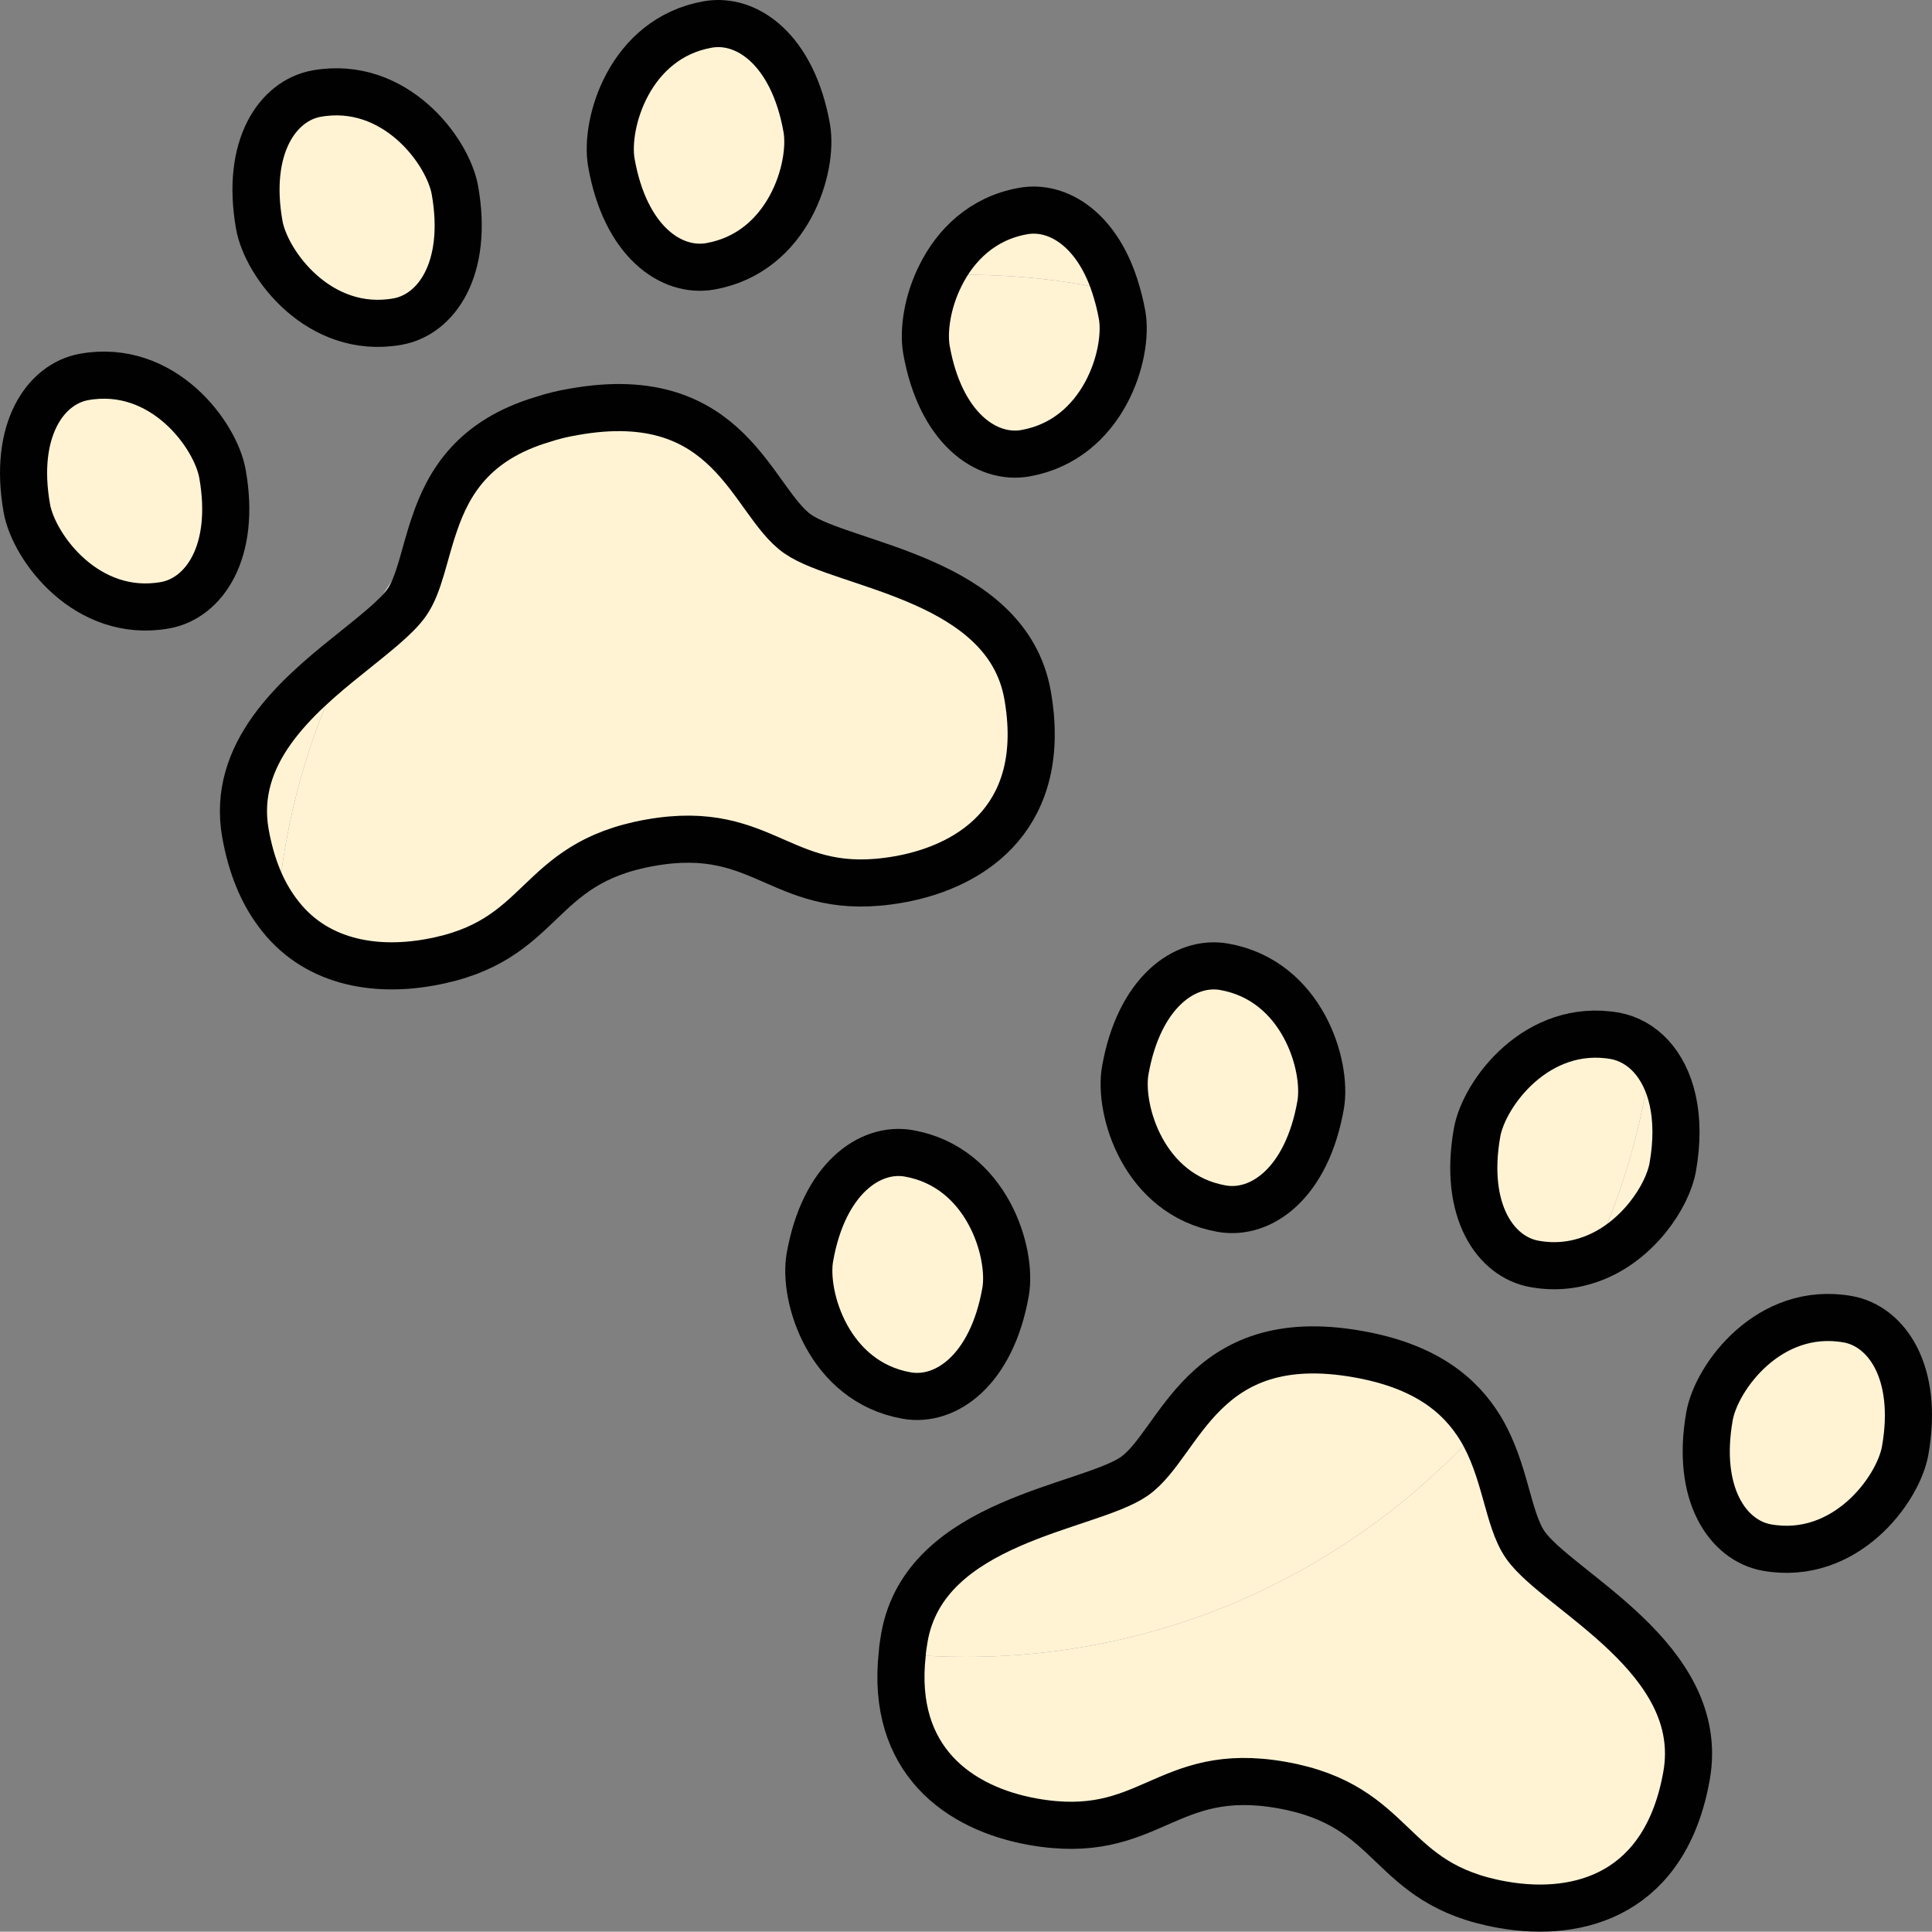
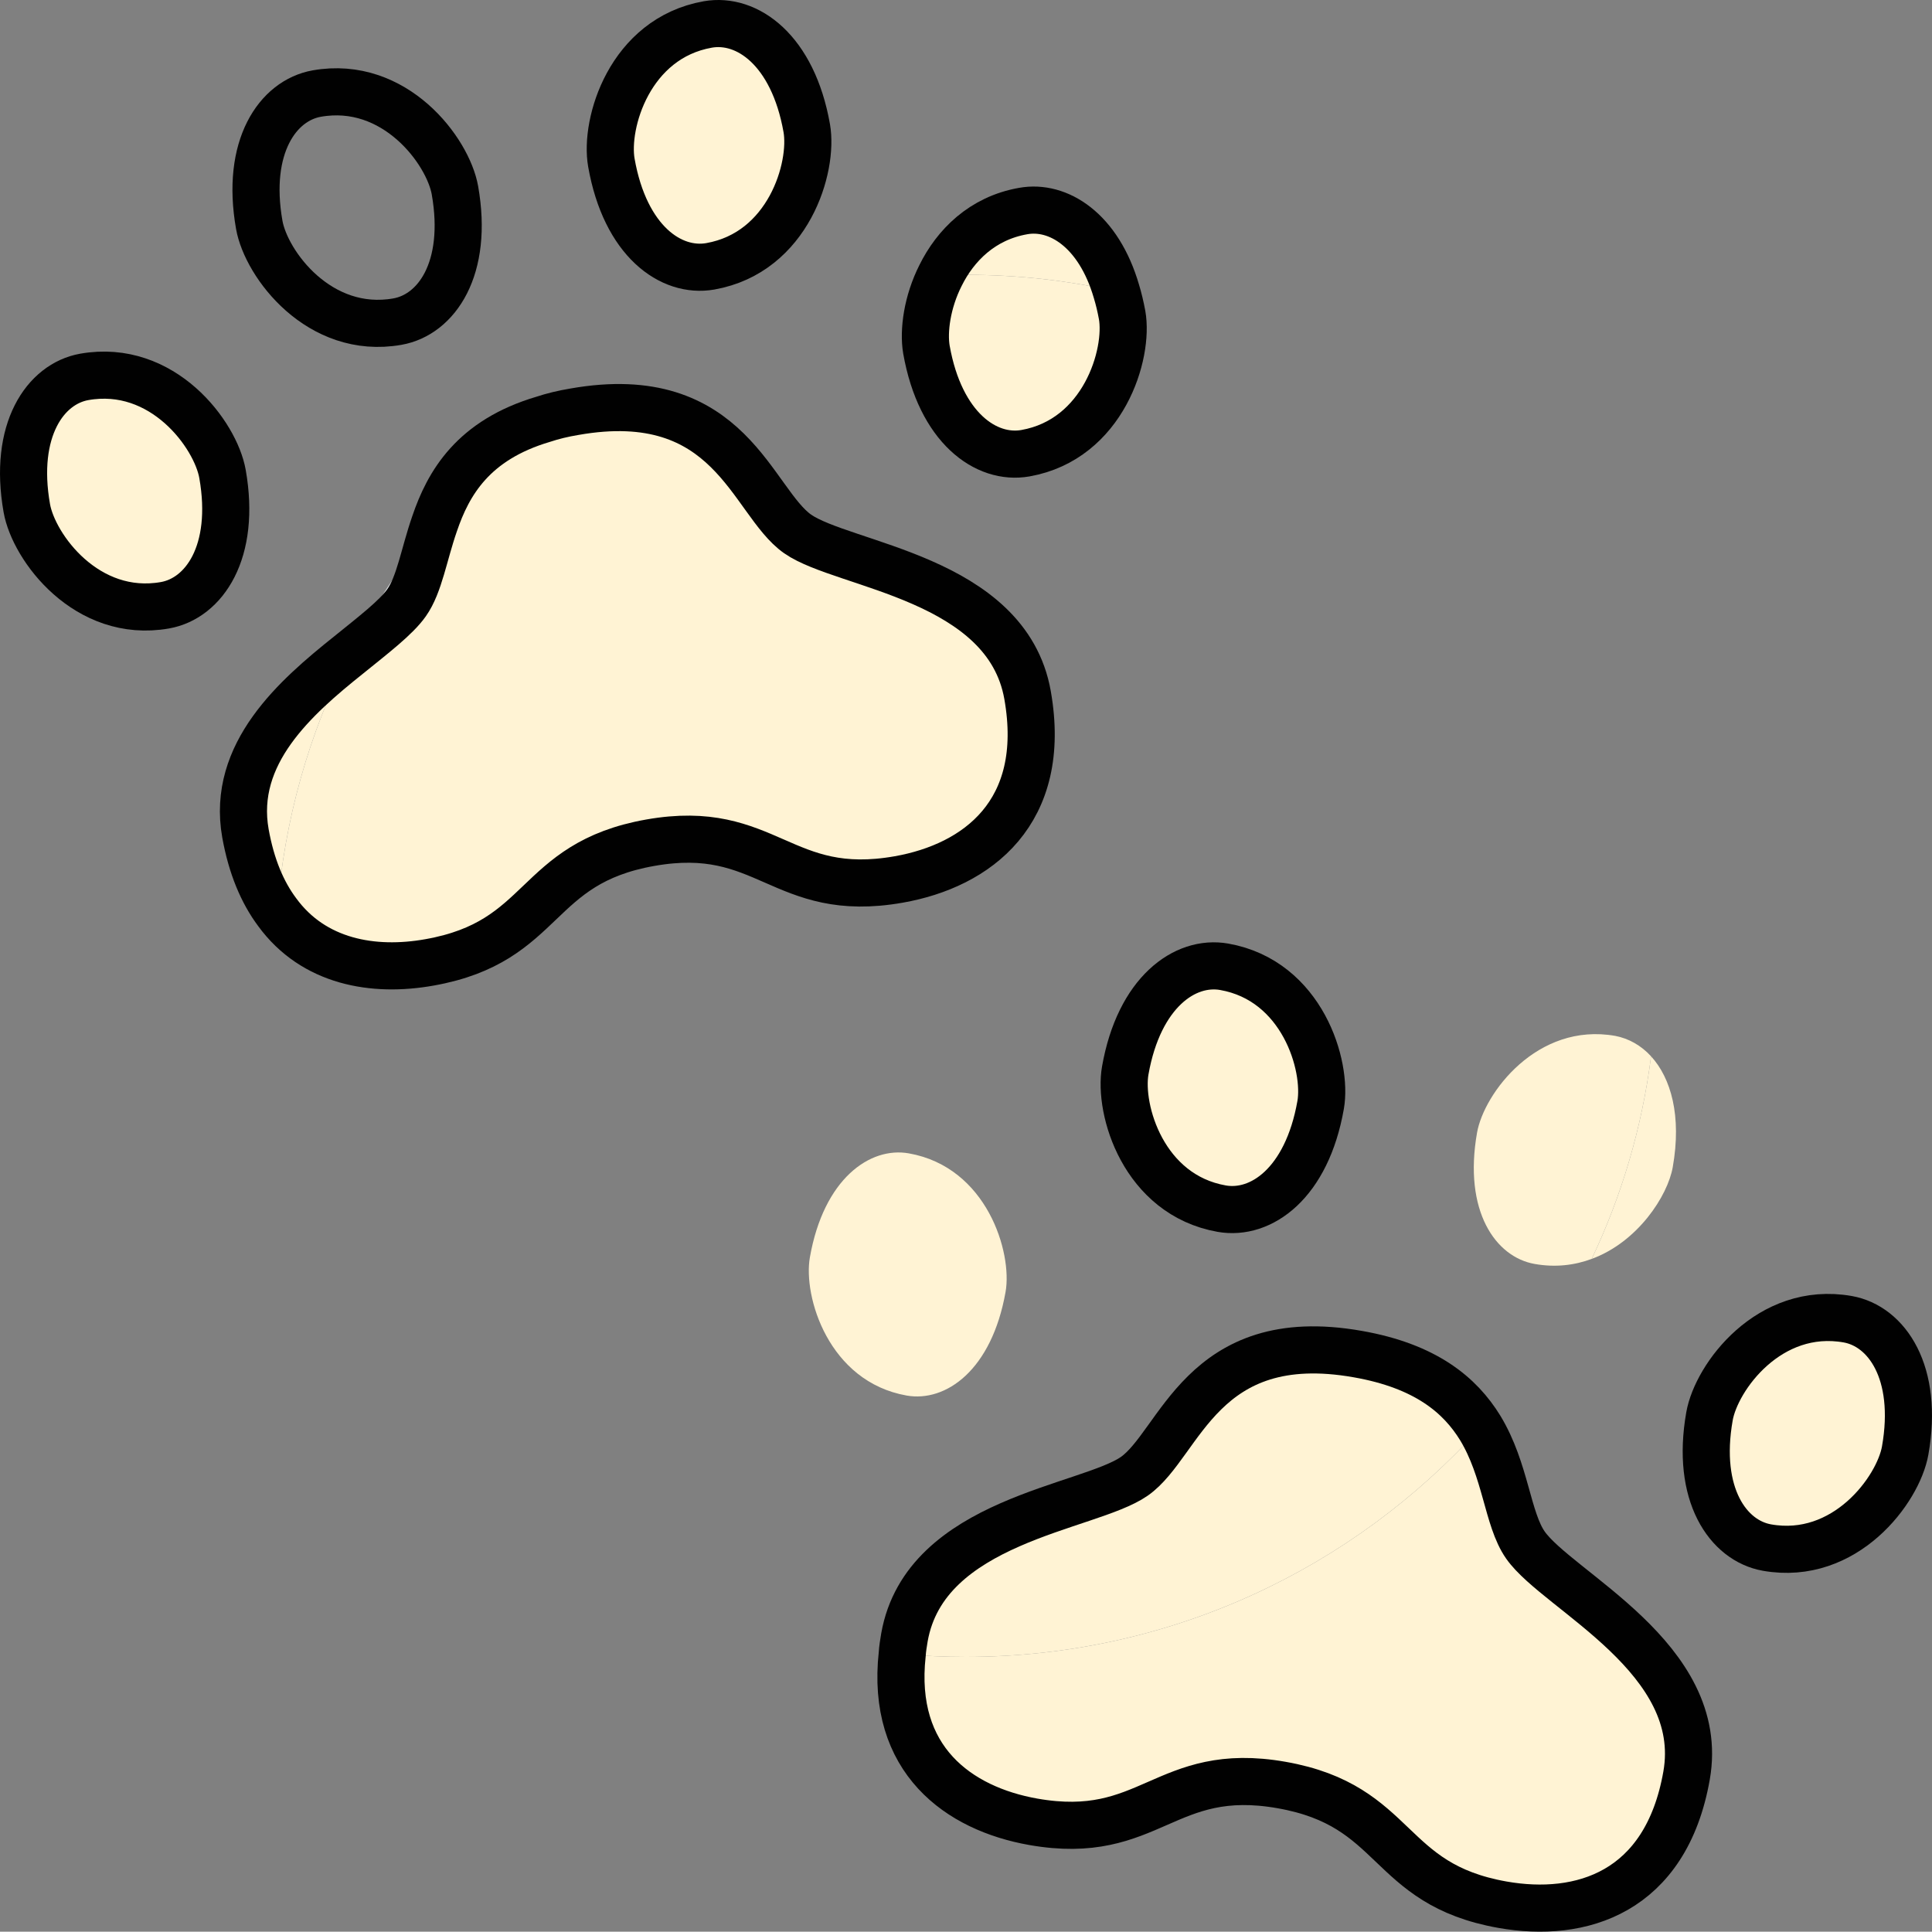
<svg xmlns="http://www.w3.org/2000/svg" id="b" viewBox="0 0 492.06 491.98">
  <rect x="0" y="0" width="492.06" height="491.98" fill="#808080" stroke="none" />
  <g id="c">
    <g>
      <path d="M110.67,133.43c-2.72,7.84-3.84,15.44-7.12,20.08-2.64,3.76-8.4,8.16-14.72,13.28,6-12,13.36-23.2,21.84-33.36Z" fill="#ebedf0" />
      <path d="M261.71,177.03c5.28,29.92-12.88,43.44-32.8,46.96-29.92,5.28-33.44-14.64-63.28-9.36-29.92,5.28-26.4,25.2-56.24,30.48-14.32,2.56-29.52-.08-38.8-12.8,1.76-23.44,8.16-45.6,18.24-65.52,6.32-5.12,12.08-9.52,14.72-13.28,3.28-4.64,4.4-12.24,7.12-20.08,8.24-9.84,17.52-18.8,27.68-26.64,2.4-.8,5.04-1.44,7.92-1.92,39.84-7.04,45.12,22.88,56.88,31.12,11.68,8.16,53.28,11.12,58.56,41.04Z" fill="#fff3d4" />
      <path d="M260.59,53.75c8.88-1.6,19.2,4.8,23.76,20.48-12.32-2.8-25.12-4.24-38.32-4.24-2.16,0-4.32,0-6.48,.16,3.76-7.6,10.56-14.56,21.04-16.4Z" fill="#fff3d4" />
      <path d="M420.51,269.03c5.04,5.52,7.84,15.12,5.52,28.24-1.28,7.28-8.88,19.04-20.64,23.36,7.6-16,12.8-33.36,15.12-51.6Z" fill="#fff3d4" />
      <path d="M88.83,166.79c-10.08,19.92-16.48,42.08-18.24,65.52-3.76-5.04-6.56-11.6-8.08-20.08-3.6-20.32,12.8-34.64,26.32-45.44Z" fill="#fff3d4" />
      <path d="M376.19,288.47c1.76-10,15.28-28.16,35.2-24.64,3.36,.64,6.56,2.4,9.12,5.2-2.32,18.24-7.52,35.6-15.12,51.6-4.32,1.6-9.2,2.24-14.56,1.28-9.92-1.76-18.16-13.44-14.64-33.44Z" fill="#fff3d4" />
      <path d="M376.99,363.67c-32.24,35.76-78.96,58.32-130.96,58.32-5.52,0-10.88-.24-16.24-.72,.08-1.36,.32-2.8,.56-4.24,5.28-29.92,46.88-32.88,58.56-41.04,11.76-8.24,17.04-38.16,56.88-31.12,17.36,3.04,26.08,10.48,31.2,18.8Z" fill="#fff3d4" />
      <path d="M388.51,393.51c8.24,11.76,46.32,28.8,41.04,58.72-5.28,29.92-26.96,36.4-46.88,32.88-29.84-5.28-26.32-25.2-56.24-30.48-29.84-5.28-33.36,14.64-63.28,9.36-18.96-3.36-36.32-15.76-33.36-42.72,5.36,.48,10.72,.72,16.24,.72,52,0,98.72-22.56,130.96-58.32,6.56,10.8,6.88,23.2,11.52,29.84Z" fill="#fff3d4" />
      <path d="M138.35,106.79c-10.16,7.84-19.44,16.8-27.68,26.64,3.52-10.4,9.84-21.36,27.68-26.64Z" fill="#9dcea0" />
      <path d="M285.79,80.23c1.76,9.92-4.72,31.68-24.64,35.2-10,1.76-21.68-6.48-25.2-26.4-.8-4.72,.16-12.08,3.6-18.88,2.16-.16,4.32-.16,6.48-.16,13.2,0,26,1.44,38.32,4.24,.56,1.84,1.04,3.84,1.44,6Z" fill="#fff3d4" />
      <path d="M470.59,335.99c9.92,1.76,18.16,13.52,14.64,33.44-1.76,10-15.28,28.24-35.2,24.72-9.92-1.76-18.16-13.52-14.64-33.44,1.76-10,15.2-28.24,35.2-24.72Z" fill="#fff3d4" />
      <path d="M311.79,246.23c19.92,3.52,26.32,25.2,24.56,35.2-3.52,20-15.2,28.16-25.2,26.4-19.92-3.52-26.32-25.2-24.56-35.2,3.52-19.92,15.2-28.16,25.2-26.4Z" fill="#fff3d4" />
      <path d="M231.47,293.75c19.92,3.52,26.4,25.28,24.64,35.28-3.52,19.92-15.2,28.16-25.2,26.4-19.92-3.52-26.4-25.28-24.64-35.2,3.52-20,15.28-28.24,25.2-26.48Z" fill="#fff3d4" />
      <path d="M205.47,32.63c1.76,10-4.64,31.68-24.56,35.2-10,1.76-21.68-6.4-25.2-26.4-1.76-10,4.64-31.68,24.56-35.2,10-1.76,21.68,6.48,25.2,26.4Z" fill="#fff3d4" />
-       <path d="M115.87,48.47c3.52,20-4.72,31.68-14.64,33.44-19.92,3.52-33.44-14.64-35.2-24.64-3.52-19.92,4.72-31.68,14.64-33.44,19.92-3.52,33.44,14.64,35.2,24.64Z" fill="#fff3d4" />
      <path d="M56.67,120.71c3.52,19.92-4.72,31.68-14.64,33.44-19.92,3.52-33.44-14.72-35.2-24.72-3.52-19.92,4.72-31.68,14.64-33.44,20-3.52,33.44,14.72,35.2,24.72Z" fill="#fff3d4" />
      <g>
        <path d="M229.79,421.27c.08-1.36,.32-2.8,.56-4.24,5.28-29.92,46.88-32.88,58.56-41.04,11.76-8.24,17.04-38.16,56.88-31.12,17.36,3.04,26.08,10.48,31.2,18.8,6.56,10.8,6.88,23.2,11.52,29.84,8.24,11.76,46.32,28.8,41.04,58.72-5.28,29.92-26.96,36.4-46.88,32.88-29.84-5.28-26.32-25.2-56.24-30.48-29.84-5.28-33.36,14.64-63.28,9.36-18.96-3.36-36.32-15.76-33.36-42.72Z" fill="none" stroke="#010101" stroke-linecap="round" stroke-linejoin="round" stroke-width="12" />
-         <path d="M405.39,320.63c-4.32,1.6-9.2,2.24-14.56,1.28-9.92-1.76-18.16-13.44-14.64-33.44,1.76-10,15.28-28.16,35.2-24.64,3.36,.64,6.56,2.4,9.12,5.2,5.04,5.52,7.84,15.12,5.52,28.24-1.28,7.28-8.88,19.04-20.64,23.36Z" fill="none" stroke="#010101" stroke-linecap="round" stroke-linejoin="round" stroke-width="12" />
        <path d="M336.35,281.43c1.76-10-4.64-31.68-24.56-35.2-10-1.76-21.68,6.48-25.2,26.4-1.76,10,4.64,31.68,24.56,35.2,10,1.76,21.68-6.4,25.2-26.4Z" fill="none" stroke="#010101" stroke-linecap="round" stroke-linejoin="round" stroke-width="12" />
        <path d="M435.39,360.71c1.76-10,15.2-28.24,35.2-24.72,9.92,1.76,18.16,13.52,14.64,33.44-1.76,10-15.28,28.24-35.2,24.72-9.92-1.76-18.16-13.52-14.64-33.44Z" fill="none" stroke="#010101" stroke-linecap="round" stroke-linejoin="round" stroke-width="12" />
-         <path d="M256.11,329.03c1.76-10-4.72-31.76-24.64-35.28-9.92-1.76-21.68,6.48-25.2,26.48-1.76,9.92,4.72,31.68,24.64,35.2,10,1.76,21.68-6.48,25.2-26.4Z" fill="none" stroke="#010101" stroke-linecap="round" stroke-linejoin="round" stroke-width="12" />
        <path d="M70.59,232.31c9.28,12.72,24.48,15.36,38.8,12.8,29.84-5.28,26.32-25.2,56.24-30.48,29.84-5.28,33.36,14.64,63.28,9.36,19.92-3.52,38.08-17.04,32.8-46.96-5.28-29.92-46.88-32.88-58.56-41.04-11.76-8.24-17.04-38.16-56.88-31.12-2.88,.48-5.52,1.12-7.92,1.92-17.84,5.28-24.16,16.24-27.68,26.64-2.72,7.84-3.84,15.44-7.12,20.08-2.64,3.76-8.4,8.16-14.72,13.28-13.52,10.8-29.92,25.12-26.32,45.44,1.52,8.48,4.32,15.04,8.08,20.08Z" fill="none" stroke="#010101" stroke-linecap="round" stroke-linejoin="round" stroke-width="12" />
        <path d="M115.87,48.47c-1.76-10-15.28-28.16-35.2-24.64-9.92,1.76-18.16,13.52-14.64,33.44,1.76,10,15.28,28.16,35.2,24.64,9.92-1.76,18.16-13.44,14.64-33.44Z" fill="none" stroke="#010101" stroke-linecap="round" stroke-linejoin="round" stroke-width="12" />
        <path d="M155.71,41.43c-1.76-10,4.64-31.68,24.56-35.2,10-1.76,21.68,6.48,25.2,26.4,1.76,10-4.64,31.68-24.56,35.2-10,1.76-21.68-6.4-25.2-26.4Z" fill="none" stroke="#010101" stroke-linecap="round" stroke-linejoin="round" stroke-width="12" />
        <path d="M56.67,120.71c-1.76-10-15.2-28.24-35.2-24.72-9.92,1.76-18.16,13.52-14.64,33.44,1.76,10,15.28,28.24,35.2,24.72,9.92-1.76,18.16-13.52,14.64-33.44Z" fill="none" stroke="#010101" stroke-linecap="round" stroke-linejoin="round" stroke-width="12" />
        <path d="M284.35,74.23c.56,1.84,1.04,3.84,1.44,6,1.76,9.92-4.72,31.68-24.64,35.2-10,1.76-21.68-6.48-25.2-26.4-.8-4.72,.16-12.08,3.6-18.88,3.76-7.6,10.56-14.56,21.04-16.4,8.88-1.6,19.2,4.8,23.76,20.48Z" fill="none" stroke="#010101" stroke-linecap="round" stroke-linejoin="round" stroke-width="12" />
      </g>
    </g>
  </g>
</svg>